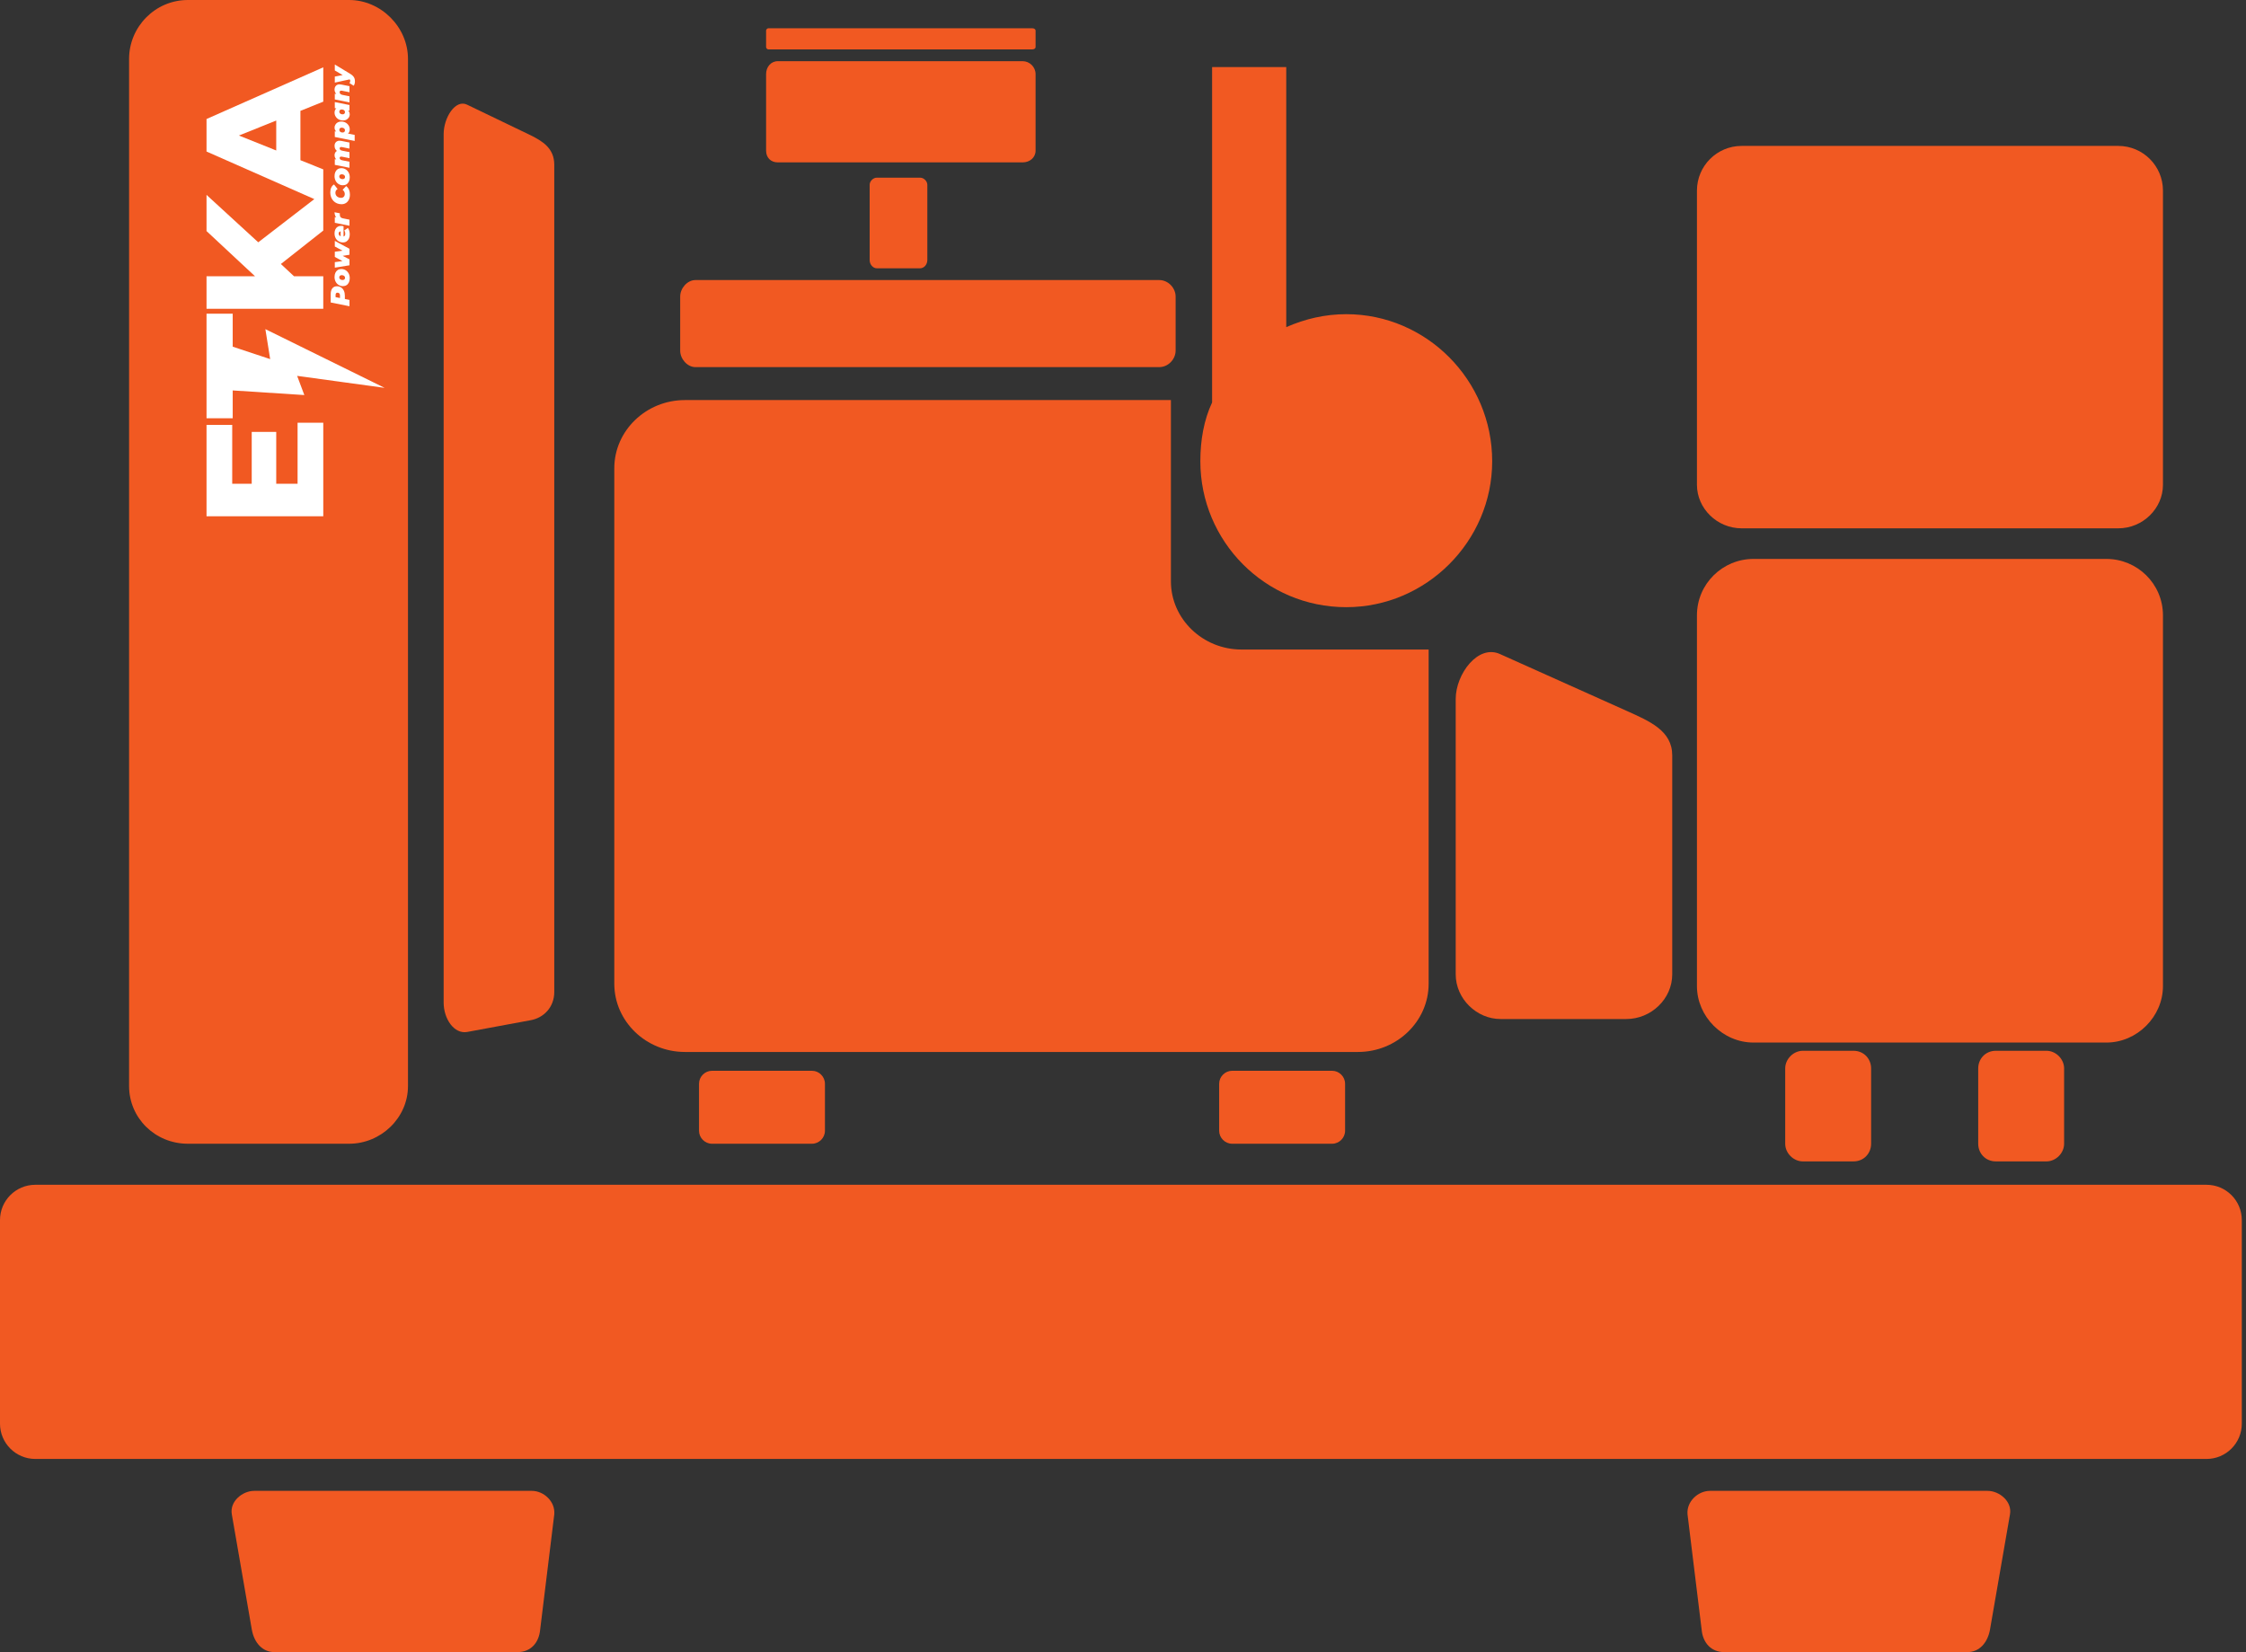
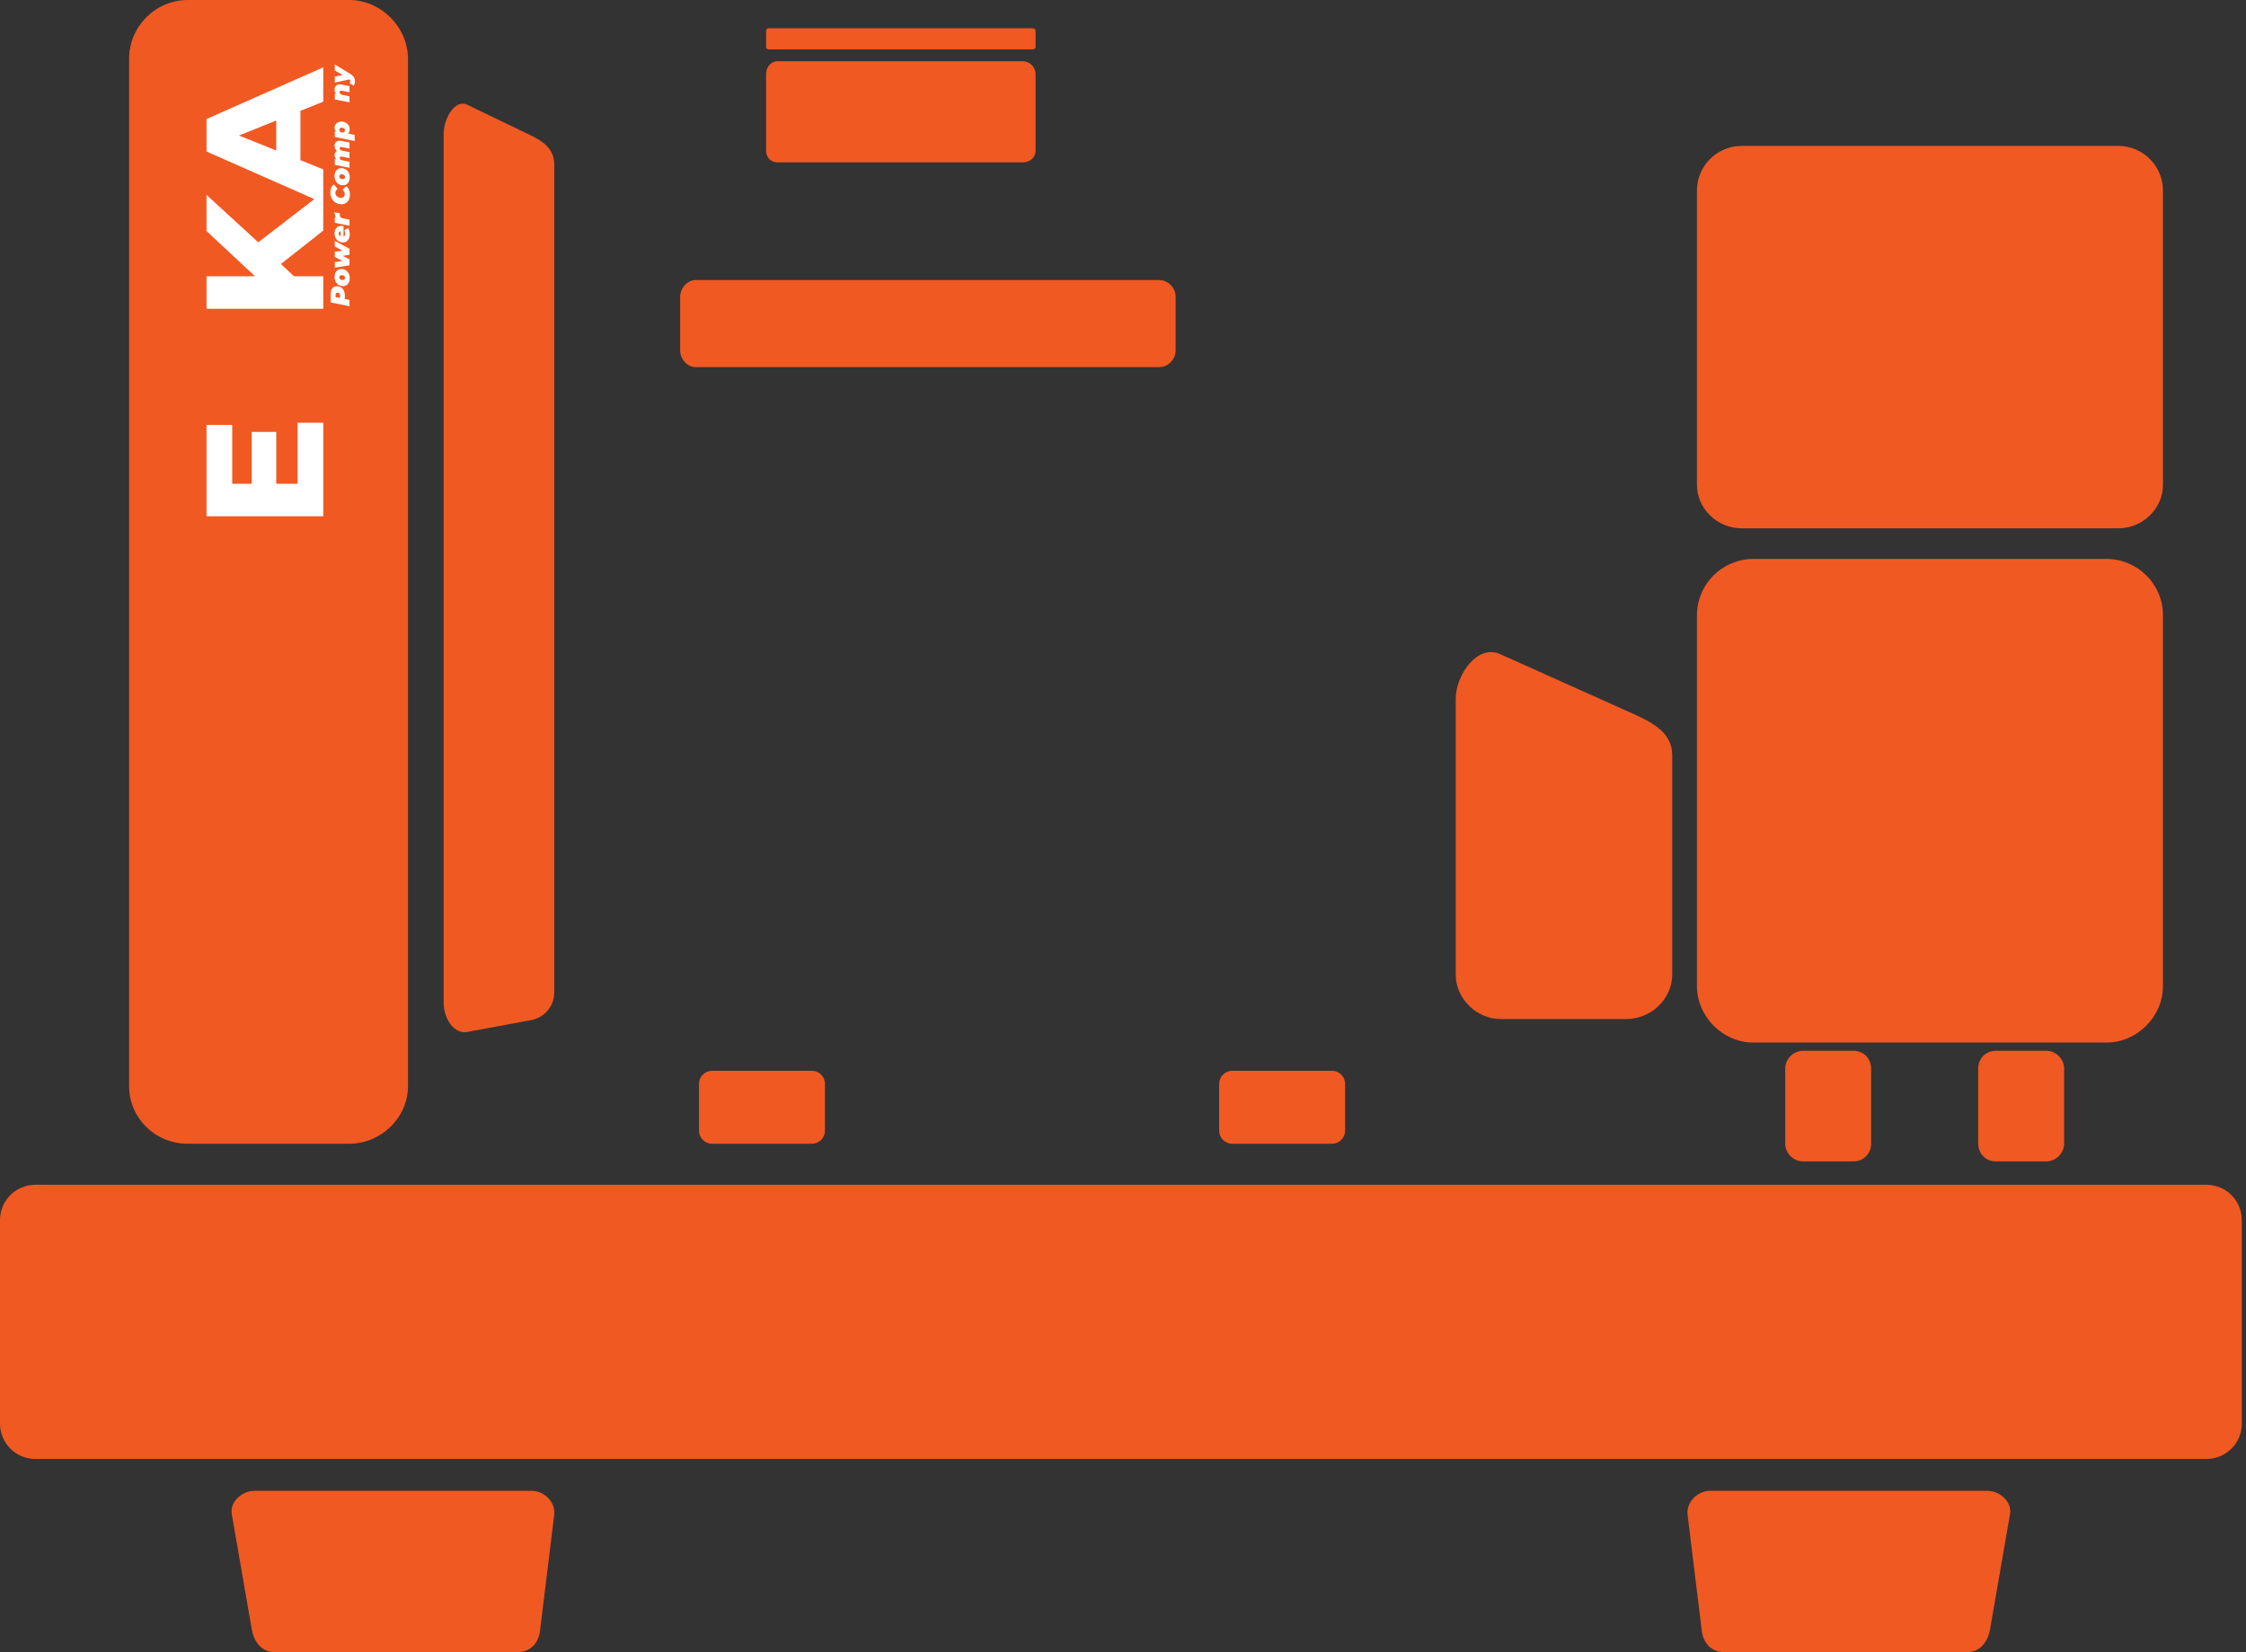
<svg xmlns="http://www.w3.org/2000/svg" width="174" height="128" viewBox="0 0 174 128" fill="none">
  <rect x="0" y="0" width="174" height="128" fill="#333333" stroke="none" />
  <path fill-rule="evenodd" clip-rule="evenodd" d="M41.208 115.51H19.692C18.781 115.51 17.778 116.33 17.96 117.333L19.51 126.268C19.692 127.271 20.331 128 21.242 128H40.114C41.117 128 41.755 127.271 41.846 126.268L42.94 117.333C43.031 116.33 42.12 115.51 41.208 115.51Z" fill="#F15922" />
  <path fill-rule="evenodd" clip-rule="evenodd" d="M36.194 79.954L41.117 79.043C42.12 78.86 42.94 78.04 42.94 76.855V12.764C42.94 11.487 42.029 10.94 41.117 10.484L36.194 8.114C35.282 7.658 34.37 9.117 34.37 10.393V77.675C34.37 78.952 35.191 80.137 36.194 79.954Z" fill="#F15922" />
  <path fill-rule="evenodd" clip-rule="evenodd" d="M116.239 50.69L125.994 55.066C127.818 55.886 129.55 56.615 129.55 58.53V75.487C129.55 77.402 127.909 78.952 125.994 78.952H116.239C114.416 78.952 112.775 77.402 112.775 75.487V54.154C112.775 52.239 114.507 49.869 116.239 50.69Z" fill="#F15922" />
  <path fill-rule="evenodd" clip-rule="evenodd" d="M134.929 11.305H164.103C166.017 11.305 167.567 12.855 167.567 14.769V37.561C167.567 39.385 166.017 40.934 164.103 40.934H134.929C133.014 40.934 131.464 39.385 131.464 37.561V14.769C131.464 12.855 133.014 11.305 134.929 11.305Z" fill="#F15922" />
  <path fill-rule="evenodd" clip-rule="evenodd" d="M135.84 43.305H163.191C165.561 43.305 167.567 45.219 167.567 47.681V76.399C167.567 78.769 165.561 80.775 163.191 80.775H135.84C133.47 80.775 131.464 78.769 131.464 76.399V47.681C131.464 45.219 133.47 43.305 135.84 43.305Z" fill="#F15922" />
  <path fill-rule="evenodd" clip-rule="evenodd" d="M14.558 0H27.048C29.51 0 31.607 2.097 31.607 4.558V84.148C31.607 86.61 29.51 88.615 27.048 88.615H14.558C12.006 88.615 10 86.61 10 84.148V4.558C10 2.097 12.006 0 14.558 0Z" fill="#F15922" />
  <path fill-rule="evenodd" clip-rule="evenodd" d="M53.88 21.698H89.801C90.53 21.698 91.077 22.336 91.077 22.974V27.168C91.077 27.806 90.53 28.444 89.801 28.444H53.88C53.242 28.444 52.695 27.806 52.695 27.168V22.974C52.695 22.336 53.242 21.698 53.88 21.698Z" fill="#F15922" />
-   <path fill-rule="evenodd" clip-rule="evenodd" d="M104.296 24.342C110.496 24.342 115.601 29.447 115.601 35.738C115.601 41.937 110.496 47.043 104.296 47.043C98.006 47.043 92.992 41.937 92.992 35.738C92.992 34.097 93.265 32.547 93.903 31.18V5.197H99.647V25.345C101.105 24.706 102.655 24.342 104.296 24.342Z" fill="#F15922" />
  <path fill-rule="evenodd" clip-rule="evenodd" d="M60.262 4.741H79.225C79.772 4.741 80.228 5.197 80.228 5.744V11.669C80.228 12.216 79.772 12.581 79.225 12.581H60.262C59.715 12.581 59.35 12.216 59.35 11.669V5.744C59.35 5.197 59.715 4.741 60.262 4.741Z" fill="#F15922" />
-   <path fill-rule="evenodd" clip-rule="evenodd" d="M67.92 20.786H71.293C71.567 20.786 71.841 20.513 71.841 20.148V14.313C71.841 14.04 71.567 13.766 71.293 13.766H67.92C67.647 13.766 67.373 14.04 67.373 14.313V20.148C67.373 20.513 67.647 20.786 67.92 20.786Z" fill="#F15922" />
-   <path fill-rule="evenodd" clip-rule="evenodd" d="M53.06 30.997H90.712V45.037C90.712 47.954 93.174 50.325 96.182 50.325H110.678V76.216C110.678 79.134 108.217 81.504 105.208 81.504H53.06C50.051 81.504 47.59 79.134 47.59 76.216V36.285C47.59 33.367 50.051 30.997 53.06 30.997Z" fill="#F15922" />
  <path fill-rule="evenodd" clip-rule="evenodd" d="M55.157 82.963H62.906C63.453 82.963 63.909 83.419 63.909 83.966V87.612C63.909 88.159 63.453 88.615 62.906 88.615H55.157C54.61 88.615 54.154 88.159 54.154 87.612V83.966C54.154 83.419 54.61 82.963 55.157 82.963Z" fill="#F15922" />
  <path fill-rule="evenodd" clip-rule="evenodd" d="M59.533 2.188H79.954C80.137 2.188 80.228 2.279 80.228 2.37V3.647C80.228 3.738 80.137 3.829 79.954 3.829H59.533C59.442 3.829 59.35 3.738 59.35 3.647V2.37C59.35 2.279 59.442 2.188 59.533 2.188Z" fill="#F15922" />
  <path d="M170.94 91.795H2.735C1.225 91.795 0 93.019 0 94.53V110.302C0 111.813 1.225 113.037 2.735 113.037H170.94C172.451 113.037 173.675 111.813 173.675 110.302V94.53C173.675 93.019 172.451 91.795 170.94 91.795Z" fill="#F15922" />
  <path fill-rule="evenodd" clip-rule="evenodd" d="M132.467 115.51H153.983C154.895 115.51 155.897 116.33 155.715 117.333L154.165 126.268C153.983 127.271 153.345 128 152.433 128H133.561C132.558 128 131.92 127.271 131.829 126.268L130.735 117.333C130.644 116.33 131.556 115.51 132.467 115.51Z" fill="#F15922" />
  <path fill-rule="evenodd" clip-rule="evenodd" d="M154.621 81.413H158.541C159.271 81.413 159.909 82.051 159.909 82.781V88.615C159.909 89.345 159.271 89.983 158.541 89.983H154.621C153.801 89.983 153.254 89.345 153.254 88.615V82.781C153.254 82.051 153.801 81.413 154.621 81.413Z" fill="#F15922" />
  <path fill-rule="evenodd" clip-rule="evenodd" d="M139.67 81.413H143.59C144.41 81.413 144.957 82.051 144.957 82.781V88.615C144.957 89.345 144.41 89.983 143.59 89.983H139.67C138.94 89.983 138.302 89.345 138.302 88.615V82.781C138.302 82.051 138.94 81.413 139.67 81.413Z" fill="#F15922" />
  <path fill-rule="evenodd" clip-rule="evenodd" d="M95.453 82.963H103.202C103.749 82.963 104.205 83.419 104.205 83.966V87.612C104.205 88.159 103.749 88.615 103.202 88.615H95.453C94.906 88.615 94.45 88.159 94.45 87.612V83.966C94.45 83.419 94.906 82.963 95.453 82.963Z" fill="#F15922" />
  <path d="M21.4 37.481V33.463H19.501V37.481H17.99V32.92H16V40H25.044V32.752H23.054V37.481H21.4Z" fill="white" />
-   <path d="M18.039 26.864C18.036 26.863 18.031 26.861 18.028 26.861V24.304H16V32.405H18.028V30.25L23.577 30.608L23.209 29.627L23.02 29.122L23.242 29.153L24.833 29.37L29.797 30.051L25.044 27.709L24.833 27.606L23.742 27.069L20.559 25.501L20.81 27.069L20.918 27.749L20.93 27.823L18.658 27.069L18.039 26.864Z" fill="white" />
  <path d="M21.4 11.66L18.509 10.5L21.4 9.339V11.66ZM25.044 7.877V5.216L16 9.221V11.74L24.351 15.426L20.007 18.773L16 15.099L16 17.903L19.757 21.404H16V23.923H25.044V21.404H22.778L21.76 20.454L25.044 17.864V15.732V14.893V13.123L23.274 12.412V8.588L25.044 7.877Z" fill="white" />
  <path d="M26.561 23.135L26.339 23.307V22.89C26.339 22.822 26.322 22.769 26.288 22.732C26.254 22.694 26.207 22.676 26.146 22.676C26.093 22.676 26.055 22.692 26.033 22.724C26.01 22.757 25.998 22.802 25.998 22.858V23.239L25.77 22.977L26.561 23.135ZM27.074 23.727L25.62 23.436V22.79C25.62 22.595 25.663 22.444 25.747 22.338C25.831 22.232 25.95 22.179 26.102 22.179C26.224 22.179 26.331 22.209 26.424 22.27C26.517 22.33 26.589 22.415 26.64 22.525C26.692 22.635 26.717 22.765 26.717 22.915V23.384L26.503 23.122L27.074 23.237V23.727Z" fill="white" />
  <path d="M26.73 21.525C26.73 21.483 26.719 21.447 26.697 21.417C26.676 21.386 26.645 21.363 26.606 21.345C26.567 21.328 26.52 21.319 26.466 21.319C26.417 21.319 26.375 21.334 26.338 21.363C26.301 21.392 26.283 21.433 26.283 21.488C26.283 21.528 26.294 21.563 26.315 21.594C26.337 21.626 26.367 21.65 26.407 21.667C26.446 21.684 26.493 21.693 26.547 21.693C26.601 21.693 26.645 21.678 26.679 21.648C26.713 21.619 26.73 21.578 26.73 21.525ZM27.095 21.552C27.095 21.677 27.073 21.785 27.03 21.878C26.986 21.971 26.925 22.043 26.846 22.093C26.767 22.144 26.675 22.169 26.57 22.169C26.445 22.169 26.334 22.138 26.235 22.077C26.137 22.017 26.059 21.933 26.003 21.826C25.946 21.72 25.917 21.598 25.917 21.46C25.917 21.334 25.939 21.225 25.983 21.133C26.026 21.041 26.087 20.97 26.166 20.919C26.244 20.869 26.336 20.844 26.443 20.844C26.567 20.844 26.679 20.874 26.777 20.935C26.876 20.996 26.953 21.079 27.01 21.185C27.067 21.291 27.095 21.413 27.095 21.552Z" fill="white" />
  <path d="M27.074 20.555L25.938 20.738V20.31L26.86 20.183V20.405L25.938 19.907V19.504L26.86 19.375V19.595L25.938 19.099V18.662L27.074 19.275V19.738L26.343 19.855V19.716L27.074 20.094V20.555Z" fill="white" />
  <path d="M27.095 18.157C27.095 18.282 27.074 18.391 27.031 18.485C26.988 18.578 26.927 18.651 26.848 18.704C26.769 18.756 26.676 18.783 26.57 18.783C26.445 18.783 26.334 18.754 26.235 18.696C26.137 18.637 26.059 18.555 26.003 18.449C25.946 18.343 25.917 18.22 25.917 18.079C25.917 17.957 25.939 17.853 25.982 17.767C26.025 17.681 26.084 17.615 26.158 17.57C26.233 17.524 26.32 17.501 26.418 17.501C26.453 17.501 26.486 17.504 26.52 17.508C26.553 17.513 26.585 17.519 26.615 17.526V18.409L26.389 18.365V17.742L26.449 17.937C26.405 17.926 26.367 17.927 26.336 17.938C26.305 17.95 26.28 17.97 26.263 17.998C26.246 18.025 26.237 18.059 26.237 18.099C26.237 18.156 26.253 18.201 26.283 18.234C26.313 18.268 26.353 18.291 26.401 18.306C26.45 18.321 26.5 18.328 26.553 18.328C26.624 18.328 26.674 18.309 26.704 18.271C26.733 18.233 26.748 18.177 26.748 18.104C26.748 18.061 26.742 18.018 26.729 17.975C26.715 17.932 26.696 17.892 26.669 17.856L26.954 17.661C27.006 17.739 27.043 17.819 27.064 17.903C27.085 17.987 27.095 18.072 27.095 18.157Z" fill="white" />
  <path d="M27.074 17.489L25.938 17.262V16.82L26.26 16.884L26.169 16.928C26.079 16.881 26.014 16.815 25.976 16.732C25.937 16.648 25.917 16.552 25.917 16.444L26.333 16.527C26.33 16.546 26.328 16.564 26.327 16.58C26.325 16.596 26.325 16.612 26.325 16.629C26.325 16.706 26.342 16.769 26.376 16.817C26.411 16.864 26.468 16.897 26.549 16.913L27.074 17.019V17.489Z" fill="white" />
  <path d="M27.108 15.077C27.108 15.226 27.08 15.357 27.026 15.47C26.971 15.582 26.895 15.669 26.797 15.73C26.699 15.792 26.586 15.823 26.457 15.823C26.33 15.823 26.213 15.8 26.106 15.755C26 15.71 25.908 15.647 25.83 15.565C25.753 15.483 25.693 15.386 25.65 15.274C25.608 15.162 25.587 15.039 25.587 14.905C25.587 14.765 25.612 14.641 25.662 14.533C25.712 14.425 25.784 14.344 25.878 14.292L26.154 14.645C26.1 14.675 26.058 14.715 26.028 14.763C25.999 14.812 25.984 14.869 25.984 14.936C25.984 14.994 25.995 15.047 26.016 15.095C26.038 15.142 26.068 15.184 26.107 15.218C26.147 15.253 26.194 15.28 26.248 15.299C26.302 15.319 26.361 15.328 26.426 15.328C26.483 15.328 26.533 15.316 26.576 15.291C26.619 15.266 26.652 15.231 26.675 15.186C26.699 15.141 26.711 15.089 26.711 15.029C26.711 14.972 26.698 14.917 26.671 14.862C26.645 14.807 26.602 14.755 26.543 14.705L26.819 14.416C26.927 14.505 27.002 14.604 27.044 14.712C27.087 14.821 27.108 14.943 27.108 15.077Z" fill="white" />
  <path d="M26.73 13.71C26.73 13.668 26.719 13.633 26.697 13.602C26.676 13.572 26.645 13.548 26.606 13.53C26.567 13.513 26.52 13.504 26.466 13.504C26.417 13.504 26.375 13.519 26.338 13.548C26.301 13.577 26.283 13.619 26.283 13.673C26.283 13.713 26.294 13.748 26.315 13.78C26.337 13.811 26.367 13.835 26.407 13.852C26.446 13.87 26.493 13.878 26.547 13.878C26.601 13.878 26.645 13.864 26.679 13.834C26.713 13.804 26.73 13.763 26.73 13.71ZM27.095 13.737C27.095 13.862 27.073 13.97 27.03 14.063C26.986 14.156 26.925 14.228 26.846 14.278C26.767 14.329 26.675 14.354 26.57 14.354C26.445 14.354 26.334 14.324 26.235 14.263C26.137 14.202 26.059 14.118 26.003 14.011C25.946 13.905 25.917 13.783 25.917 13.646C25.917 13.52 25.939 13.411 25.983 13.319C26.026 13.226 26.087 13.155 26.166 13.105C26.244 13.054 26.336 13.029 26.443 13.029C26.567 13.029 26.679 13.059 26.777 13.12C26.876 13.181 26.953 13.264 27.01 13.37C27.067 13.476 27.095 13.599 27.095 13.737Z" fill="white" />
  <path d="M25.917 11.296C25.917 11.209 25.937 11.133 25.977 11.068C26.016 11.003 26.075 10.956 26.153 10.927C26.231 10.897 26.329 10.895 26.447 10.918L27.074 11.043V11.512L26.507 11.398C26.439 11.384 26.39 11.387 26.359 11.406C26.328 11.426 26.312 11.454 26.312 11.492C26.312 11.534 26.327 11.572 26.357 11.604C26.387 11.636 26.438 11.659 26.511 11.674L27.074 11.787V12.256L26.507 12.142C26.439 12.128 26.39 12.131 26.359 12.15C26.328 12.169 26.312 12.198 26.312 12.235C26.312 12.278 26.328 12.316 26.359 12.348C26.39 12.381 26.444 12.405 26.52 12.42L27.074 12.53V13L25.938 12.773V12.331L26.177 12.379L26.169 12.447C26.083 12.396 26.02 12.333 25.979 12.258C25.938 12.183 25.917 12.107 25.917 12.03C25.917 11.967 25.93 11.909 25.954 11.854C25.978 11.799 26.015 11.753 26.064 11.716C26.113 11.678 26.176 11.656 26.252 11.649L26.212 11.772C26.119 11.723 26.047 11.658 25.995 11.577C25.943 11.495 25.917 11.402 25.917 11.296Z" fill="white" />
  <path d="M26.725 10.098C26.725 10.056 26.715 10.02 26.693 9.99C26.672 9.959 26.642 9.935 26.603 9.918C26.564 9.901 26.518 9.892 26.466 9.892C26.413 9.892 26.37 9.907 26.337 9.937C26.304 9.966 26.287 10.008 26.287 10.06C26.287 10.101 26.298 10.136 26.319 10.167C26.341 10.198 26.371 10.223 26.41 10.24C26.448 10.257 26.494 10.266 26.547 10.266C26.599 10.266 26.642 10.251 26.675 10.221C26.709 10.191 26.725 10.15 26.725 10.098ZM27.095 10.021C27.095 10.108 27.077 10.185 27.041 10.25C27.005 10.316 26.944 10.363 26.858 10.392C26.773 10.42 26.655 10.422 26.507 10.399C26.384 10.378 26.278 10.345 26.191 10.299C26.102 10.254 26.035 10.196 25.988 10.126C25.941 10.056 25.917 9.975 25.917 9.884C25.917 9.808 25.938 9.734 25.979 9.663C26.02 9.591 26.079 9.532 26.156 9.486C26.234 9.44 26.329 9.416 26.443 9.416C26.536 9.416 26.622 9.432 26.701 9.464C26.781 9.496 26.85 9.54 26.909 9.596C26.968 9.652 27.014 9.716 27.046 9.789C27.079 9.862 27.095 9.939 27.095 10.021ZM27.477 10.92L25.938 10.613V10.17L26.092 10.202L26.507 10.278L26.919 10.339L27.477 10.451V10.92Z" fill="white" />
-   <path d="M27.074 8.579L26.921 8.548L26.505 8.471L26.094 8.411L25.938 8.38V7.91L27.074 8.137V8.579ZM26.725 8.689C26.725 8.648 26.715 8.612 26.693 8.581C26.672 8.551 26.642 8.527 26.603 8.51C26.564 8.492 26.518 8.484 26.466 8.484C26.413 8.484 26.37 8.498 26.337 8.528C26.304 8.558 26.287 8.599 26.287 8.652C26.287 8.692 26.298 8.728 26.319 8.759C26.341 8.79 26.371 8.814 26.41 8.832C26.448 8.849 26.494 8.857 26.547 8.857C26.599 8.857 26.642 8.843 26.675 8.813C26.709 8.783 26.725 8.742 26.725 8.689ZM27.095 8.866C27.095 8.941 27.075 9.014 27.034 9.086C26.993 9.158 26.933 9.217 26.855 9.264C26.777 9.31 26.682 9.333 26.57 9.333C26.475 9.333 26.389 9.317 26.31 9.285C26.231 9.254 26.162 9.21 26.103 9.154C26.044 9.097 25.999 9.033 25.966 8.96C25.934 8.888 25.917 8.81 25.917 8.729C25.917 8.64 25.935 8.563 25.971 8.498C26.007 8.433 26.068 8.386 26.153 8.358C26.238 8.33 26.356 8.327 26.505 8.351C26.627 8.37 26.732 8.403 26.821 8.449C26.91 8.496 26.977 8.554 27.024 8.623C27.072 8.692 27.095 8.773 27.095 8.866Z" fill="white" />
  <path d="M25.917 6.944C25.917 6.85 25.937 6.769 25.977 6.702C26.016 6.635 26.075 6.587 26.153 6.559C26.231 6.531 26.329 6.528 26.447 6.552L27.074 6.676V7.146L26.503 7.031C26.441 7.019 26.393 7.022 26.361 7.04C26.328 7.058 26.312 7.092 26.312 7.142C26.312 7.194 26.33 7.239 26.365 7.275C26.4 7.311 26.455 7.336 26.528 7.351L27.074 7.462V7.931L25.938 7.705V7.262L26.256 7.326L26.169 7.381C26.081 7.326 26.018 7.26 25.977 7.18C25.937 7.1 25.917 7.022 25.917 6.944Z" fill="white" />
  <path d="M27.126 6.142L25.938 6.4V5.933L26.823 5.764L27.126 6.142ZM27.498 6.307C27.498 6.369 27.489 6.431 27.471 6.493C27.453 6.554 27.43 6.604 27.401 6.641L27.074 6.437C27.092 6.414 27.107 6.388 27.118 6.358C27.129 6.329 27.135 6.299 27.135 6.267C27.135 6.23 27.126 6.199 27.109 6.176C27.091 6.152 27.065 6.13 27.031 6.109L26.91 6.037L26.865 6.001L25.938 5.459V5L27.097 5.698C27.201 5.76 27.282 5.821 27.34 5.881C27.398 5.94 27.439 6.004 27.463 6.073C27.486 6.141 27.498 6.219 27.498 6.307Z" fill="white" />
</svg>